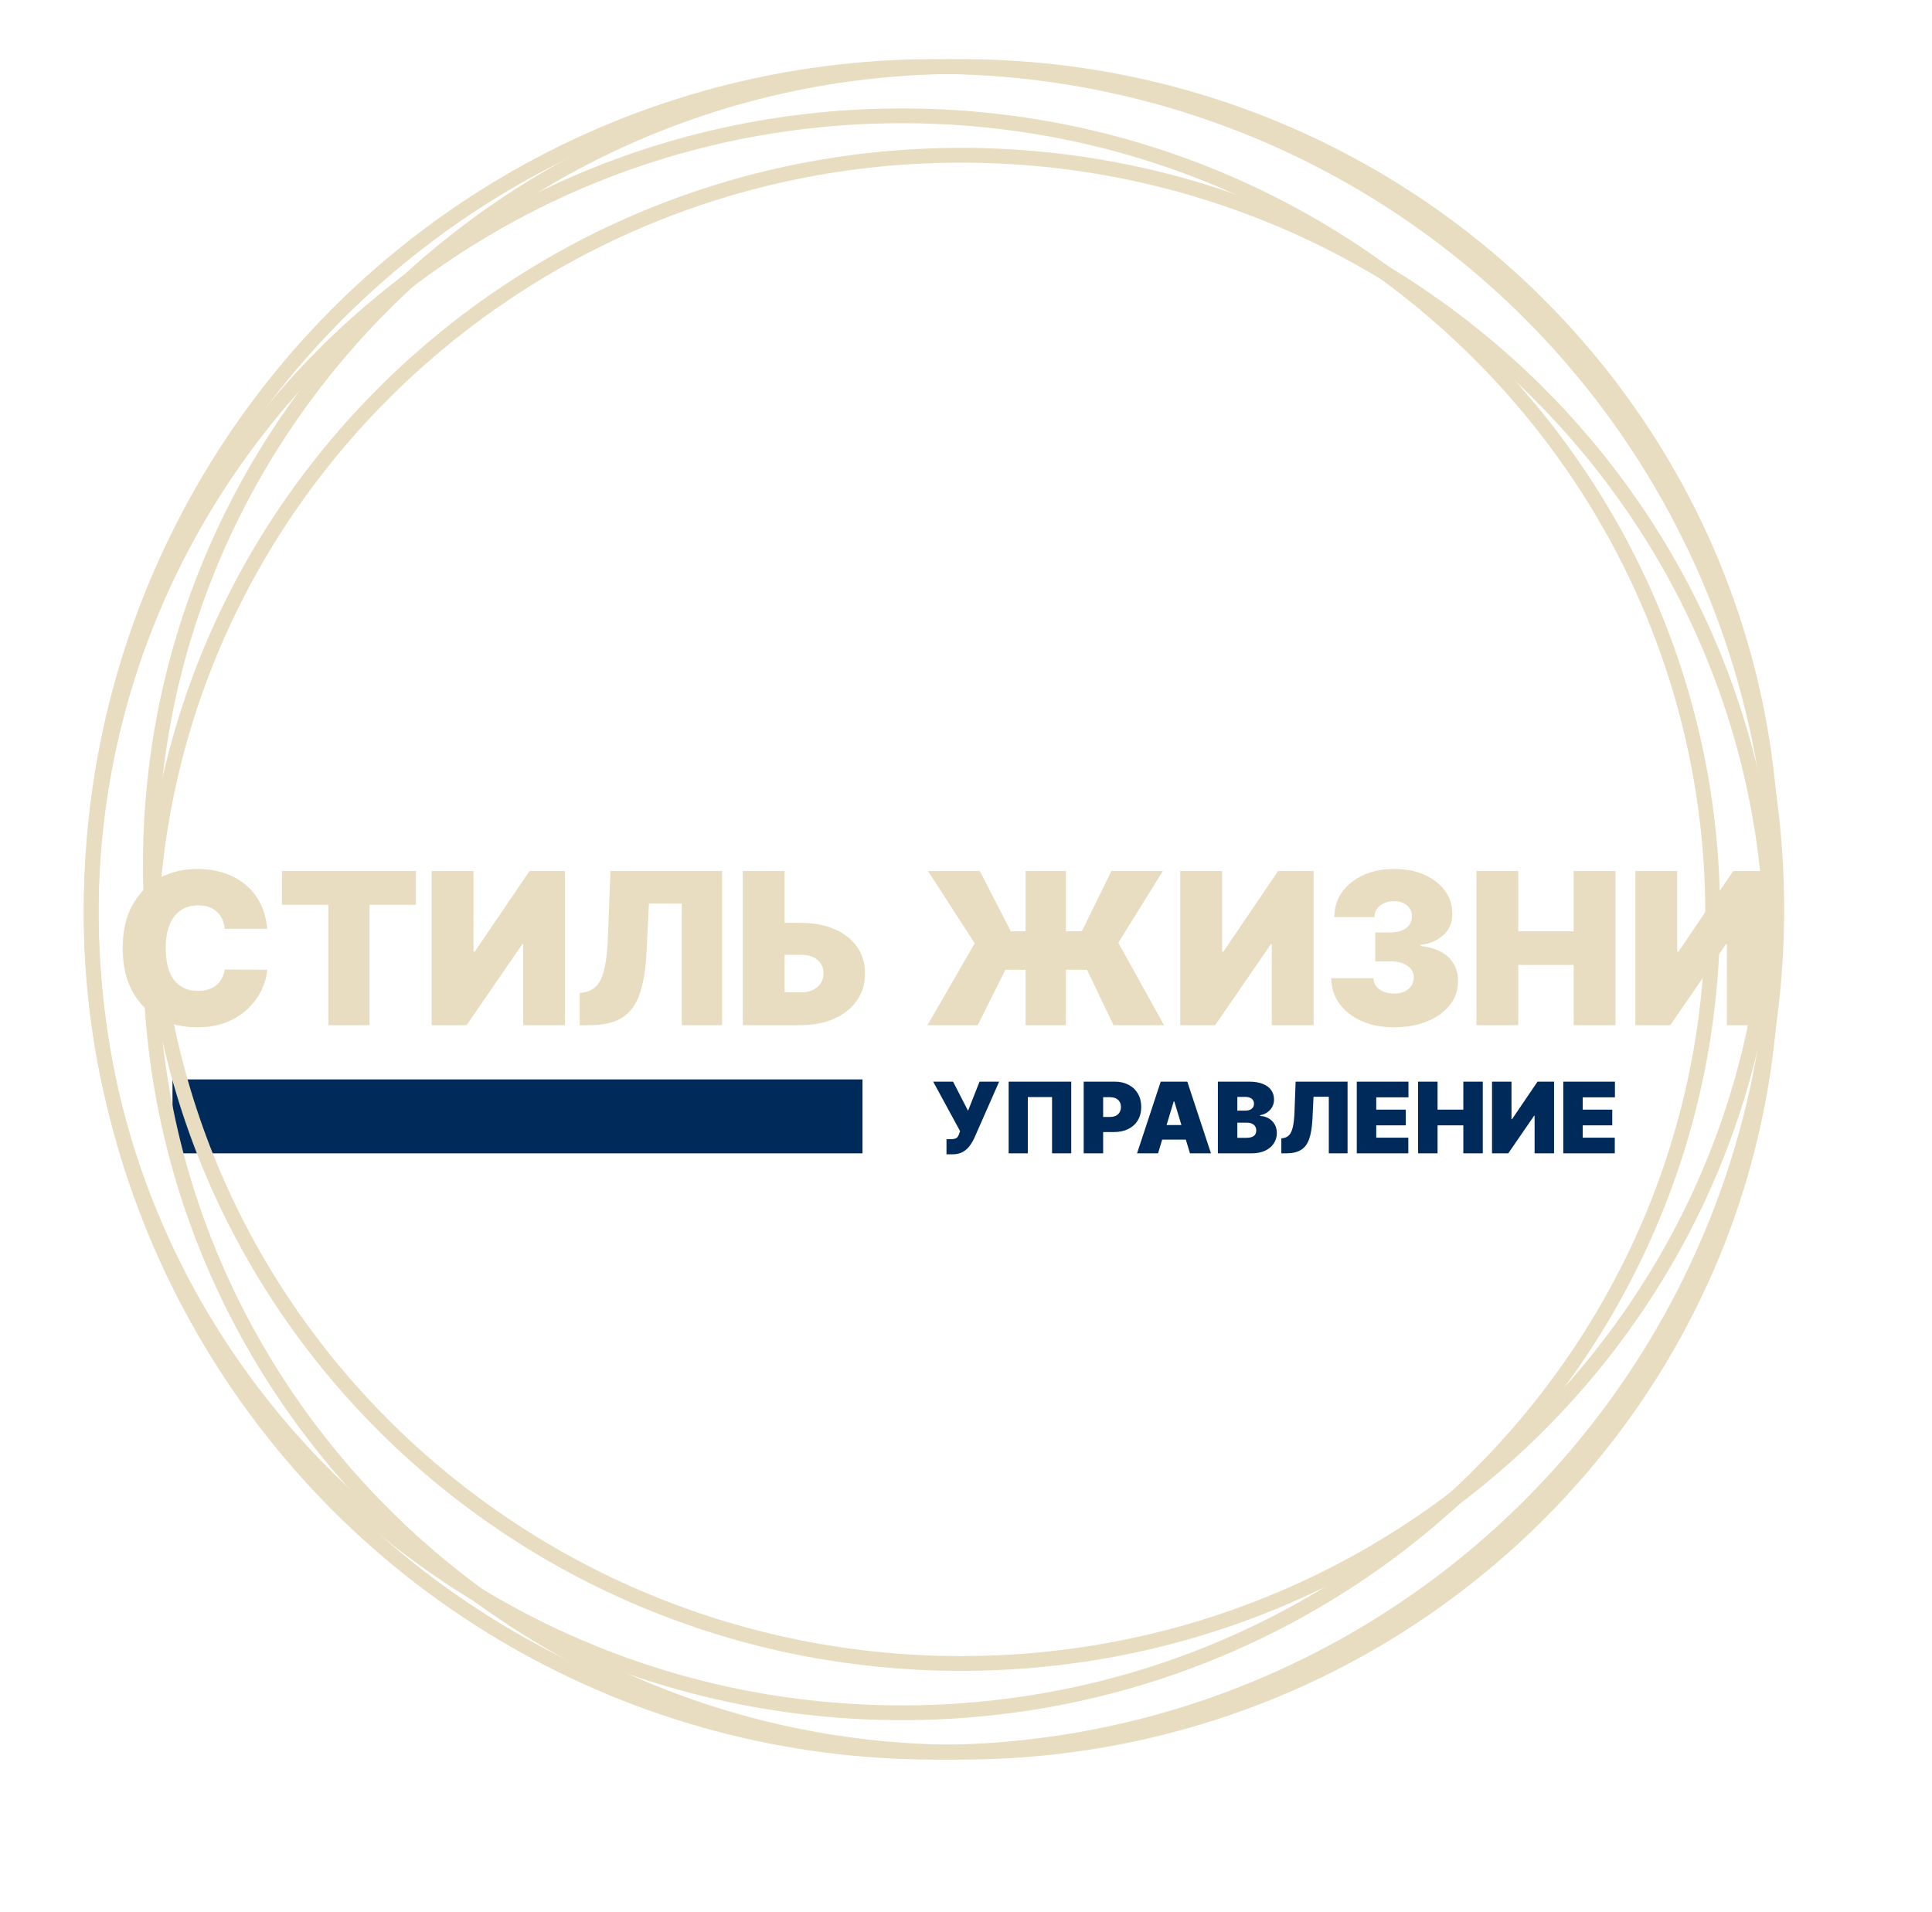
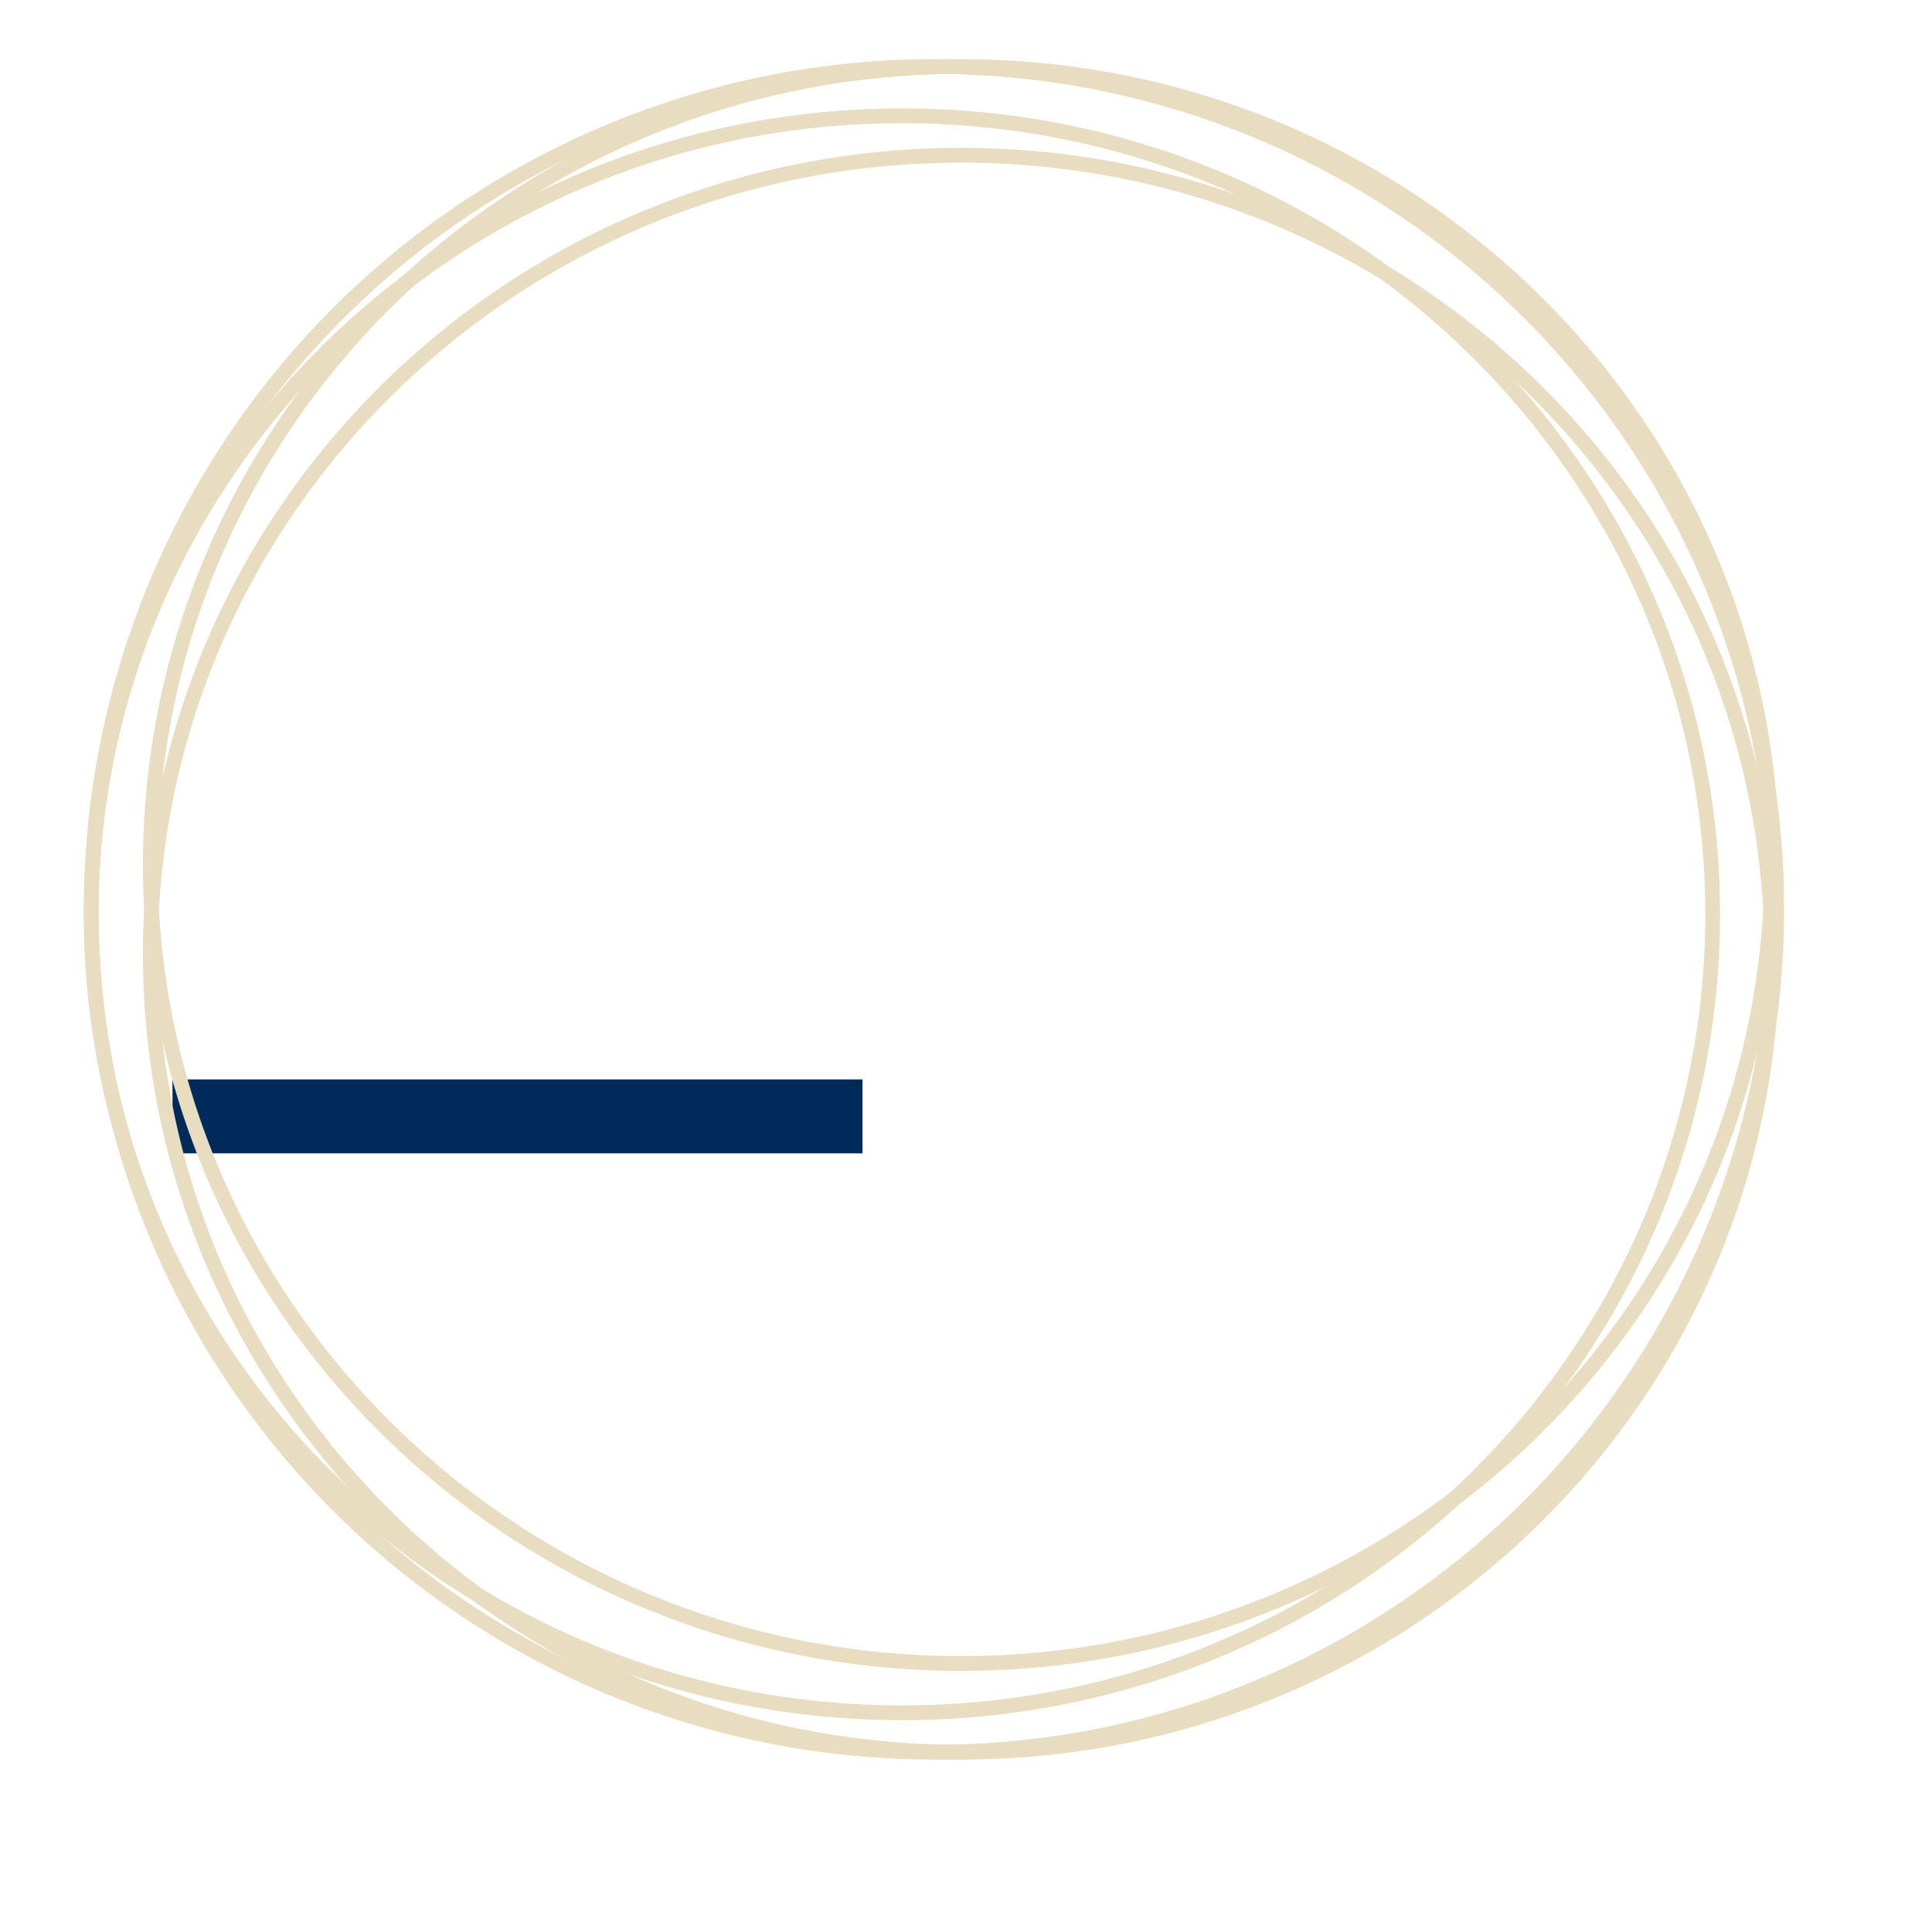
<svg xmlns="http://www.w3.org/2000/svg" width="392" height="388" viewBox="0 0 392 388" fill="none">
  <circle cx="189.5" cy="184.5" r="171" stroke="#E8DDC0" stroke-width="3" />
  <rect x="35" y="219" width="140" height="15" fill="#002A5A" />
  <path d="M359.5 175.5C359.5 264.949 285.872 337.5 195 337.5C104.128 337.5 30.5 264.949 30.5 175.5C30.5 86.051 104.128 13.5 195 13.5C285.872 13.5 359.5 86.051 359.5 175.5Z" stroke="#E8DDC0" stroke-width="3" />
  <path d="M347.5 185.5C347.5 274.949 273.872 347.5 183 347.5C92.128 347.5 18.5 274.949 18.5 185.5C18.5 96.051 92.128 23.5 183 23.5C273.872 23.5 347.5 96.051 347.5 185.5Z" stroke="#E8DDC0" stroke-width="3" />
  <path d="M359.5 193.5C359.5 282.949 285.872 355.5 195 355.5C104.128 355.5 30.5 282.949 30.5 193.5C30.5 104.051 104.128 31.5 195 31.5C285.872 31.5 359.5 104.051 359.5 193.5Z" stroke="#E8DDC0" stroke-width="3" />
  <g filter="url(#filter0_dd_395_34)">
-     <path d="M54.212 184.455H45.599C45.538 183.742 45.376 183.096 45.111 182.515C44.856 181.935 44.5 181.436 44.042 181.019C43.594 180.591 43.049 180.266 42.408 180.042C41.767 179.807 41.039 179.69 40.224 179.69C38.799 179.69 37.593 180.036 36.605 180.729C35.628 181.421 34.885 182.413 34.376 183.706C33.877 184.999 33.628 186.552 33.628 188.364C33.628 190.277 33.882 191.881 34.391 193.174C34.91 194.456 35.659 195.423 36.636 196.075C37.613 196.716 38.789 197.037 40.163 197.037C40.947 197.037 41.65 196.94 42.271 196.747C42.892 196.543 43.431 196.253 43.889 195.876C44.347 195.5 44.719 195.047 45.004 194.517C45.299 193.978 45.498 193.372 45.599 192.7L54.212 192.761C54.11 194.085 53.738 195.434 53.097 196.808C52.456 198.172 51.544 199.434 50.364 200.595C49.193 201.745 47.742 202.672 46.012 203.374C44.281 204.076 42.271 204.428 39.98 204.428C37.109 204.428 34.534 203.812 32.254 202.58C29.983 201.348 28.187 199.536 26.863 197.144C25.55 194.752 24.893 191.825 24.893 188.364C24.893 184.882 25.565 181.95 26.909 179.568C28.253 177.176 30.065 175.369 32.345 174.147C34.626 172.916 37.17 172.3 39.98 172.3C41.955 172.3 43.772 172.569 45.431 173.109C47.091 173.649 48.547 174.437 49.799 175.476C51.051 176.504 52.059 177.771 52.822 179.278C53.586 180.785 54.049 182.51 54.212 184.455ZM57.208 179.568V172.727H84.389V179.568H74.983V204H66.615V179.568H57.208ZM87.584 172.727H96.074V189.097H96.318L107.435 172.727H114.642V204H106.152V187.57H105.969L94.669 204H87.584V172.727ZM117.62 204V197.464L118.475 197.342C119.513 197.179 120.374 196.732 121.056 195.999C121.748 195.255 122.277 194.08 122.644 192.471C123.02 190.853 123.26 188.649 123.361 185.859L123.85 172.727H146.51V204H138.326V179.324H131.668L131.18 189.158C130.996 192.802 130.508 195.708 129.714 197.877C128.92 200.045 127.713 201.608 126.095 202.565C124.476 203.522 122.343 204 119.697 204H117.62ZM155.905 183.233H162.38C165.016 183.233 167.317 183.655 169.282 184.5C171.257 185.345 172.789 186.536 173.878 188.074C174.977 189.611 175.522 191.418 175.512 193.494C175.522 195.571 174.977 197.398 173.878 198.976C172.789 200.554 171.257 201.786 169.282 202.672C167.317 203.557 165.016 204 162.38 204H150.714V172.727H159.204V197.342H162.38C163.408 197.342 164.268 197.174 164.96 196.838C165.663 196.502 166.192 196.039 166.548 195.449C166.915 194.858 167.093 194.187 167.083 193.433C167.093 192.364 166.696 191.479 165.892 190.776C165.088 190.064 163.917 189.707 162.38 189.707H155.905V183.233ZM216.275 172.727V204H208.09V172.727H216.275ZM188.178 204L197.768 187.386L188.3 172.727H198.806L205.097 184.943H219.512L225.498 172.727H235.942L226.903 187.264L236.187 204H225.925L220.55 192.761H203.998L198.378 204H188.178ZM239.47 172.727H247.96V189.097H248.204L259.321 172.727H266.528V204H258.038V187.57H257.855L246.555 204H239.47V172.727ZM282.821 204.428C280.357 204.428 278.169 204.005 276.255 203.16C274.351 202.305 272.855 201.129 271.766 199.633C270.676 198.136 270.127 196.416 270.116 194.472H278.668C278.678 195.072 278.861 195.612 279.217 196.09C279.584 196.558 280.083 196.925 280.714 197.19C281.345 197.454 282.068 197.587 282.882 197.587C283.666 197.587 284.358 197.449 284.959 197.174C285.559 196.889 286.028 196.497 286.364 195.999C286.699 195.5 286.862 194.93 286.852 194.288C286.862 193.657 286.669 193.097 286.272 192.609C285.885 192.12 285.34 191.738 284.638 191.463C283.936 191.189 283.126 191.051 282.21 191.051H279.034V185.188H282.21C283.055 185.188 283.798 185.05 284.44 184.775C285.091 184.5 285.595 184.119 285.951 183.63C286.318 183.141 286.496 182.581 286.486 181.95C286.496 181.339 286.348 180.8 286.043 180.332C285.737 179.863 285.31 179.497 284.76 179.232C284.221 178.968 283.595 178.835 282.882 178.835C282.108 178.835 281.416 178.973 280.805 179.248C280.205 179.522 279.731 179.904 279.385 180.393C279.039 180.881 278.861 181.441 278.851 182.072H270.727C270.737 180.159 271.262 178.469 272.3 177.003C273.349 175.537 274.784 174.387 276.606 173.552C278.428 172.717 280.52 172.3 282.882 172.3C285.193 172.3 287.234 172.692 289.005 173.475C290.787 174.259 292.176 175.338 293.174 176.713C294.182 178.077 294.681 179.639 294.67 181.401C294.691 183.152 294.09 184.587 292.869 185.707C291.657 186.826 290.12 187.488 288.257 187.692V187.936C290.782 188.211 292.68 188.985 293.953 190.257C295.225 191.519 295.851 193.107 295.831 195.021C295.841 196.854 295.291 198.477 294.182 199.892C293.082 201.307 291.55 202.417 289.585 203.221C287.631 204.025 285.376 204.428 282.821 204.428ZM299.561 204V172.727H308.051V184.943H319.289V172.727H327.779V204H319.289V191.784H308.051V204H299.561ZM331.811 172.727H340.301V189.097H340.545L351.661 172.727H358.869V204H350.379V187.57H350.195L338.896 204H331.811V172.727Z" fill="#E8DDC0" />
-   </g>
-   <path d="M192.04 234.199V231.131H192.75C193.167 231.131 193.496 231.098 193.737 231.031C193.983 230.96 194.173 230.837 194.305 230.662C194.443 230.482 194.559 230.231 194.653 229.909L194.795 229.483L189.341 219.455H193.375L196.415 225.364L198.744 219.455H202.722L197.722 230.818C197.447 231.415 197.12 231.971 196.741 232.487C196.363 232.999 195.892 233.413 195.328 233.73C194.765 234.043 194.066 234.199 193.233 234.199H192.04ZM217.352 219.455V234H213.46V222.58H208.545V234H204.653V219.455H217.352ZM219.879 234V219.455H226.157C227.237 219.455 228.181 219.668 228.991 220.094C229.801 220.52 230.431 221.119 230.88 221.891C231.33 222.662 231.555 223.564 231.555 224.597C231.555 225.638 231.323 226.54 230.859 227.303C230.4 228.065 229.753 228.652 228.92 229.064C228.092 229.476 227.123 229.682 226.015 229.682H222.265V226.614H225.22C225.684 226.614 226.079 226.533 226.406 226.372C226.737 226.206 226.991 225.972 227.166 225.669C227.346 225.366 227.436 225.009 227.436 224.597C227.436 224.18 227.346 223.825 227.166 223.531C226.991 223.233 226.737 223.006 226.406 222.849C226.079 222.688 225.684 222.608 225.22 222.608H223.828V234H219.879ZM234.966 234H230.705L235.506 219.455H240.903L245.705 234H241.443L238.261 223.46H238.148L234.966 234ZM234.17 228.261H242.182V231.216H234.17V228.261ZM247.105 234V219.455H253.412C254.52 219.455 255.451 219.604 256.203 219.902C256.961 220.2 257.532 220.622 257.915 221.166C258.303 221.711 258.498 222.352 258.498 223.091C258.498 223.626 258.379 224.114 258.142 224.554C257.91 224.994 257.584 225.364 257.162 225.662C256.741 225.955 256.248 226.159 255.685 226.273V226.415C256.31 226.438 256.878 226.597 257.39 226.891C257.901 227.179 258.308 227.58 258.611 228.091C258.914 228.598 259.066 229.194 259.066 229.881C259.066 230.676 258.857 231.384 258.441 232.004C258.029 232.625 257.442 233.112 256.679 233.467C255.917 233.822 255.008 234 253.952 234H247.105ZM251.054 230.847H252.901C253.564 230.847 254.061 230.723 254.392 230.477C254.724 230.226 254.89 229.857 254.89 229.369C254.89 229.028 254.811 228.74 254.655 228.503C254.499 228.266 254.276 228.086 253.988 227.963C253.703 227.84 253.36 227.778 252.958 227.778H251.054V230.847ZM251.054 225.335H252.674C253.019 225.335 253.325 225.281 253.59 225.172C253.855 225.063 254.061 224.907 254.208 224.703C254.359 224.495 254.435 224.241 254.435 223.943C254.435 223.493 254.274 223.15 253.952 222.913C253.63 222.672 253.223 222.551 252.73 222.551H251.054V225.335ZM259.982 234V230.96L260.38 230.903C260.863 230.828 261.263 230.619 261.58 230.278C261.902 229.933 262.148 229.386 262.319 228.638C262.494 227.885 262.605 226.86 262.652 225.562L262.88 219.455H273.419V234H269.613V222.523H266.516L266.289 227.097C266.203 228.792 265.976 230.143 265.607 231.152C265.238 232.161 264.676 232.887 263.924 233.332C263.171 233.777 262.179 234 260.948 234H259.982ZM275.289 234V219.455H285.772V222.636H279.238V225.136H285.232V228.318H279.238V230.818H285.744V234H275.289ZM287.73 234V219.455H291.679V225.136H296.907V219.455H300.855V234H296.907V228.318H291.679V234H287.73ZM302.73 219.455H306.679V227.068H306.793L311.963 219.455H315.316V234H311.367V226.358H311.282L306.026 234H302.73V219.455ZM317.184 234V219.455H327.667V222.636H321.132V225.136H327.127V228.318H321.132V230.818H327.638V234H317.184Z" fill="#002A5A" />
+     </g>
  <defs>
    <filter id="filter0_dd_395_34" x="22.894" y="172.301" width="337.976" height="35.125" filterUnits="userSpaceOnUse" color-interpolation-filters="sRGB">
      <feFlood flood-opacity="0" result="BackgroundImageFix" />
      <feColorMatrix in="SourceAlpha" type="matrix" values="0 0 0 0 0 0 0 0 0 0 0 0 0 0 0 0 0 0 127 0" result="hardAlpha" />
      <feOffset dx="1" dy="2" />
      <feGaussianBlur stdDeviation="0.5" />
      <feComposite in2="hardAlpha" operator="out" />
      <feColorMatrix type="matrix" values="0 0 0 0 0 0 0 0 0 0.165 0 0 0 0 0.353 0 0 0 1 0" />
      <feBlend mode="normal" in2="BackgroundImageFix" result="effect1_dropShadow_395_34" />
      <feColorMatrix in="SourceAlpha" type="matrix" values="0 0 0 0 0 0 0 0 0 0 0 0 0 0 0 0 0 0 127 0" result="hardAlpha" />
      <feOffset dx="-1" dy="2" />
      <feGaussianBlur stdDeviation="0.5" />
      <feComposite in2="hardAlpha" operator="out" />
      <feColorMatrix type="matrix" values="0 0 0 0 1 0 0 0 0 0.287 0 0 0 0 0.972 0 0 0 0.49 0" />
      <feBlend mode="normal" in2="effect1_dropShadow_395_34" result="effect2_dropShadow_395_34" />
      <feBlend mode="normal" in="SourceGraphic" in2="effect2_dropShadow_395_34" result="shape" />
    </filter>
  </defs>
</svg>